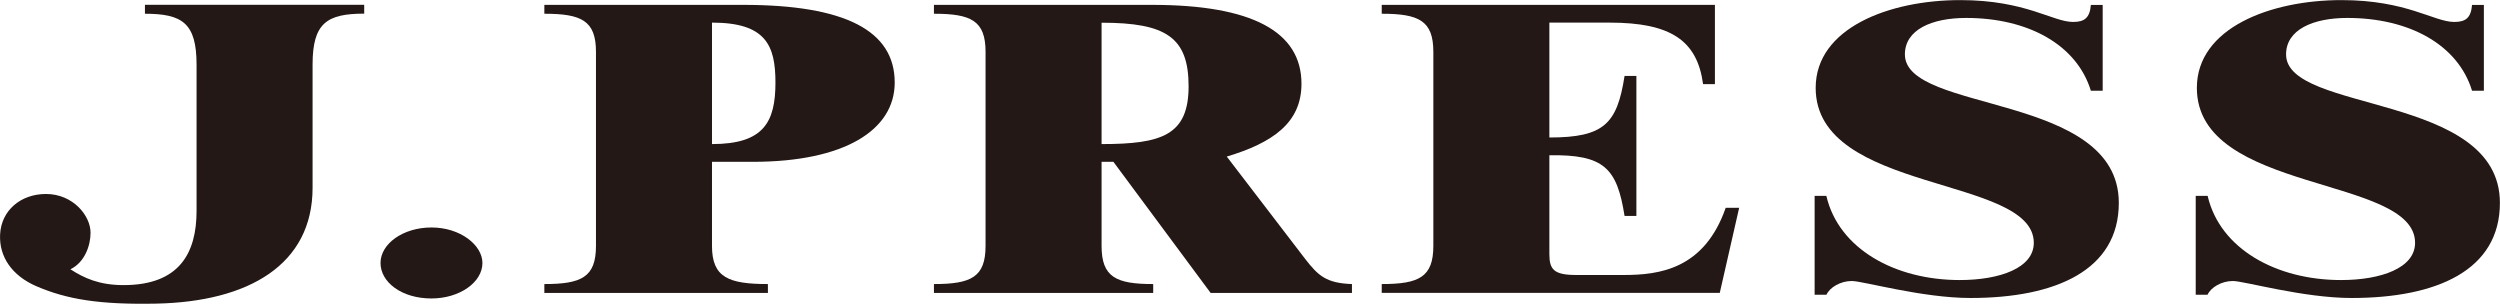
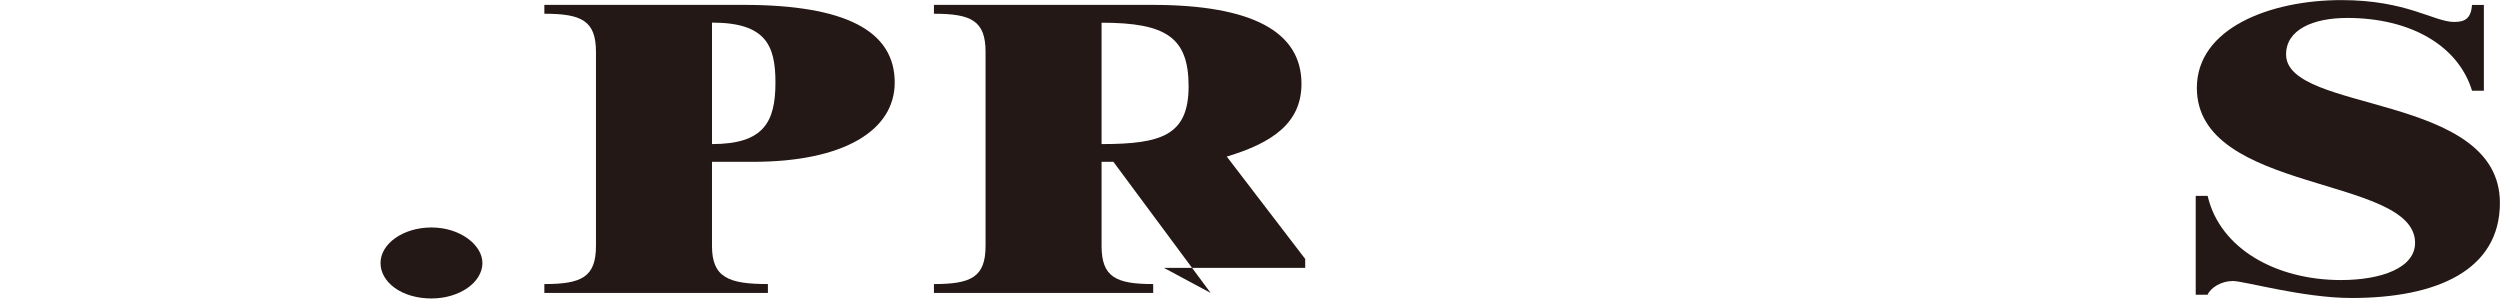
<svg xmlns="http://www.w3.org/2000/svg" id="_レイヤー_2" viewBox="0 0 262.01 31.83">
  <defs>
    <style>.cls-1{fill:#231815;}</style>
  </defs>
  <g id="design">
    <g id="design-2">
      <path class="cls-1" d="M57.05,30.7v-.93c3.89,0,5.41-.72,5.41-3.99V5.43c0-3.27-1.52-3.99-5.41-3.99v-.93h20.84c10.7,0,15.88,2.71,15.88,8.14,0,5-5.29,8.31-14.87,8.31h-4.28v8.82c0,3.31,1.75,3.99,5.86,3.99v.93h-23.43ZM74.62,15.1c5.41,0,6.65-2.29,6.65-6.45,0-3.9-1.01-6.28-6.65-6.28v12.72Z" />
-       <path class="cls-1" d="M126.88,30.7l-10.19-13.74h-1.24v8.82c0,3.27,1.52,3.99,5.41,3.99v.93h-22.98v-.93c3.89,0,5.41-.72,5.41-3.99V5.43c0-3.27-1.52-3.99-5.41-3.99v-.93h22.86c10.47,0,15.66,2.8,15.66,8.27,0,4.11-3.04,6.19-7.83,7.63l8.22,10.73c1.35,1.74,2.2,2.54,4.9,2.63v.93h-14.81ZM115.45,15.1c6.31,0,9.12-.93,9.12-6.06s-2.37-6.66-9.12-6.66v12.72Z" />
-       <path class="cls-1" d="M144.81,30.7v-.93c3.89,0,5.41-.72,5.41-3.99V5.43c0-3.27-1.52-3.99-5.41-3.99v-.93h34.92v8.31h-1.24c-.62-4.58-3.38-6.45-9.8-6.45h-6.31v12.04c5.74,0,7.1-1.44,7.88-6.45h1.24v14.67h-1.24c-.79-5.01-2.14-6.45-7.88-6.36v10.35c0,1.61.45,2.2,2.82,2.2h4.96c3.72,0,8.45-.59,10.7-7.04h1.41l-2.03,8.91h-35.42Z" />
-       <path class="cls-1" d="M190.17,20.53h1.24c1.29,5.56,7.21,8.82,13.97,8.82,4.22,0,7.77-1.27,7.77-3.9,0-7.08-22.86-5.13-22.86-16.24,0-6.28,7.72-9.2,15.15-9.2,6.87,0,9.69,2.29,11.83,2.29,1.18,0,1.75-.42,1.86-1.78h1.24v8.99h-1.24c-1.46-4.79-6.53-7.63-13.07-7.63-3.6,0-6.42,1.23-6.42,3.82,0,6.19,22.42,3.99,22.42,15.56,0,7.08-6.65,9.97-15.54,9.97-5.07,0-11.26-1.78-12.45-1.78s-2.31.68-2.65,1.44h-1.24v-10.35h0Z" />
+       <path class="cls-1" d="M126.88,30.7l-10.19-13.74h-1.24v8.82c0,3.27,1.52,3.99,5.41,3.99v.93h-22.98v-.93c3.89,0,5.41-.72,5.41-3.99V5.43c0-3.27-1.52-3.99-5.41-3.99v-.93h22.86c10.47,0,15.66,2.8,15.66,8.27,0,4.11-3.04,6.19-7.83,7.63l8.22,10.73v.93h-14.81ZM115.45,15.1c6.31,0,9.12-.93,9.12-6.06s-2.37-6.66-9.12-6.66v12.72Z" />
      <path class="cls-1" d="M230.13,20.53h1.24c1.29,5.56,7.21,8.82,13.97,8.82,4.22,0,7.77-1.27,7.77-3.9,0-7.08-22.87-5.13-22.87-16.24,0-6.28,7.72-9.2,15.15-9.2,6.87,0,9.69,2.29,11.83,2.29,1.18,0,1.75-.42,1.86-1.78h1.24v8.99h-1.24c-1.46-4.79-6.53-7.63-13.07-7.63-3.6,0-6.42,1.23-6.42,3.82,0,6.19,22.41,3.99,22.41,15.56,0,7.08-6.64,9.97-15.54,9.97-5.07,0-11.26-1.78-12.45-1.78s-2.31.68-2.65,1.44h-1.24v-10.35h0Z" />
      <path class="cls-1" d="M45.22,23.84c3.04,0,5.34,1.86,5.34,3.72,0,2.04-2.41,3.72-5.34,3.72-3.14,0-5.34-1.71-5.34-3.72s2.36-3.72,5.34-3.72Z" />
-       <path class="cls-1" d="M15.19.51v.93c3.89,0,5.41.96,5.41,5.32v15.34c0,4.39-1.77,7.78-7.65,7.78-2.56,0-4.15-.74-5.57-1.66,1.49-.72,2.11-2.47,2.11-3.83,0-1.79-1.84-4.06-4.67-4.06-2.65,0-4.68,1.72-4.81,4.23-.12,2.36,1.26,4.34,3.81,5.44,3.19,1.37,6.58,1.94,12.57,1.82,9.64-.2,16.37-4.06,16.37-12.15V6.75c0-4.35,1.52-5.32,5.41-5.32v-.93H15.19Z" />
    </g>
  </g>
</svg>